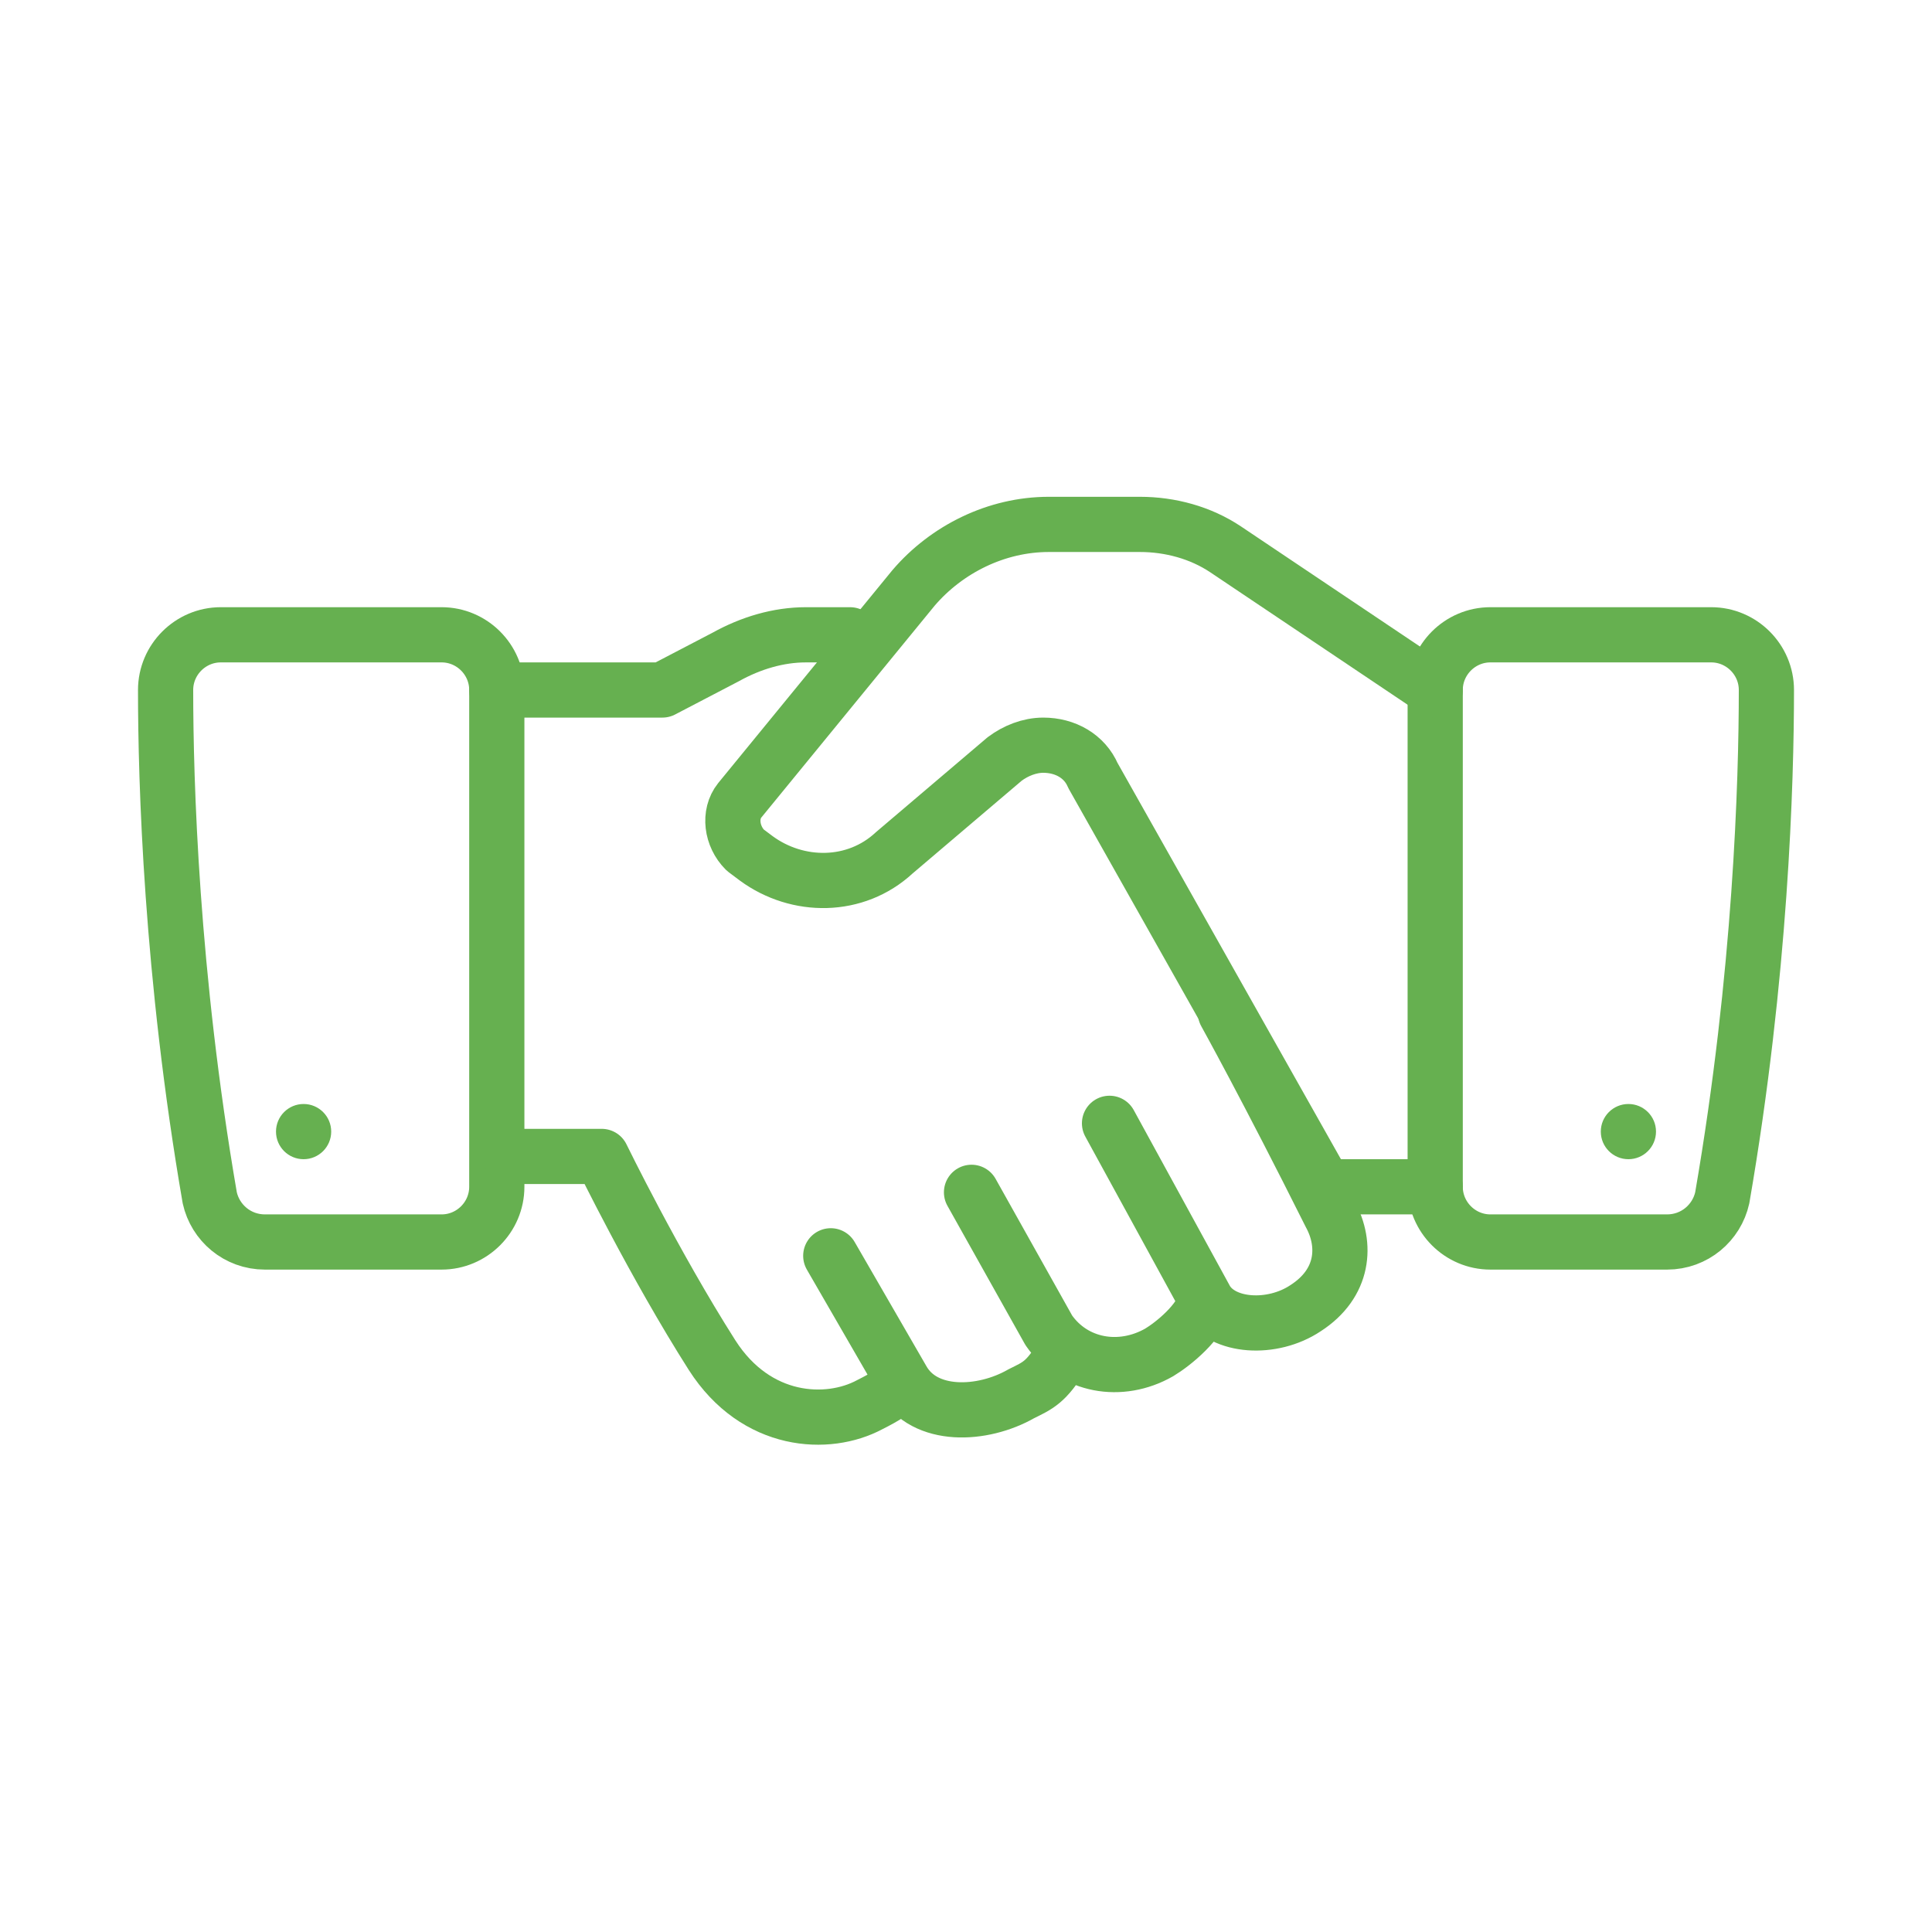
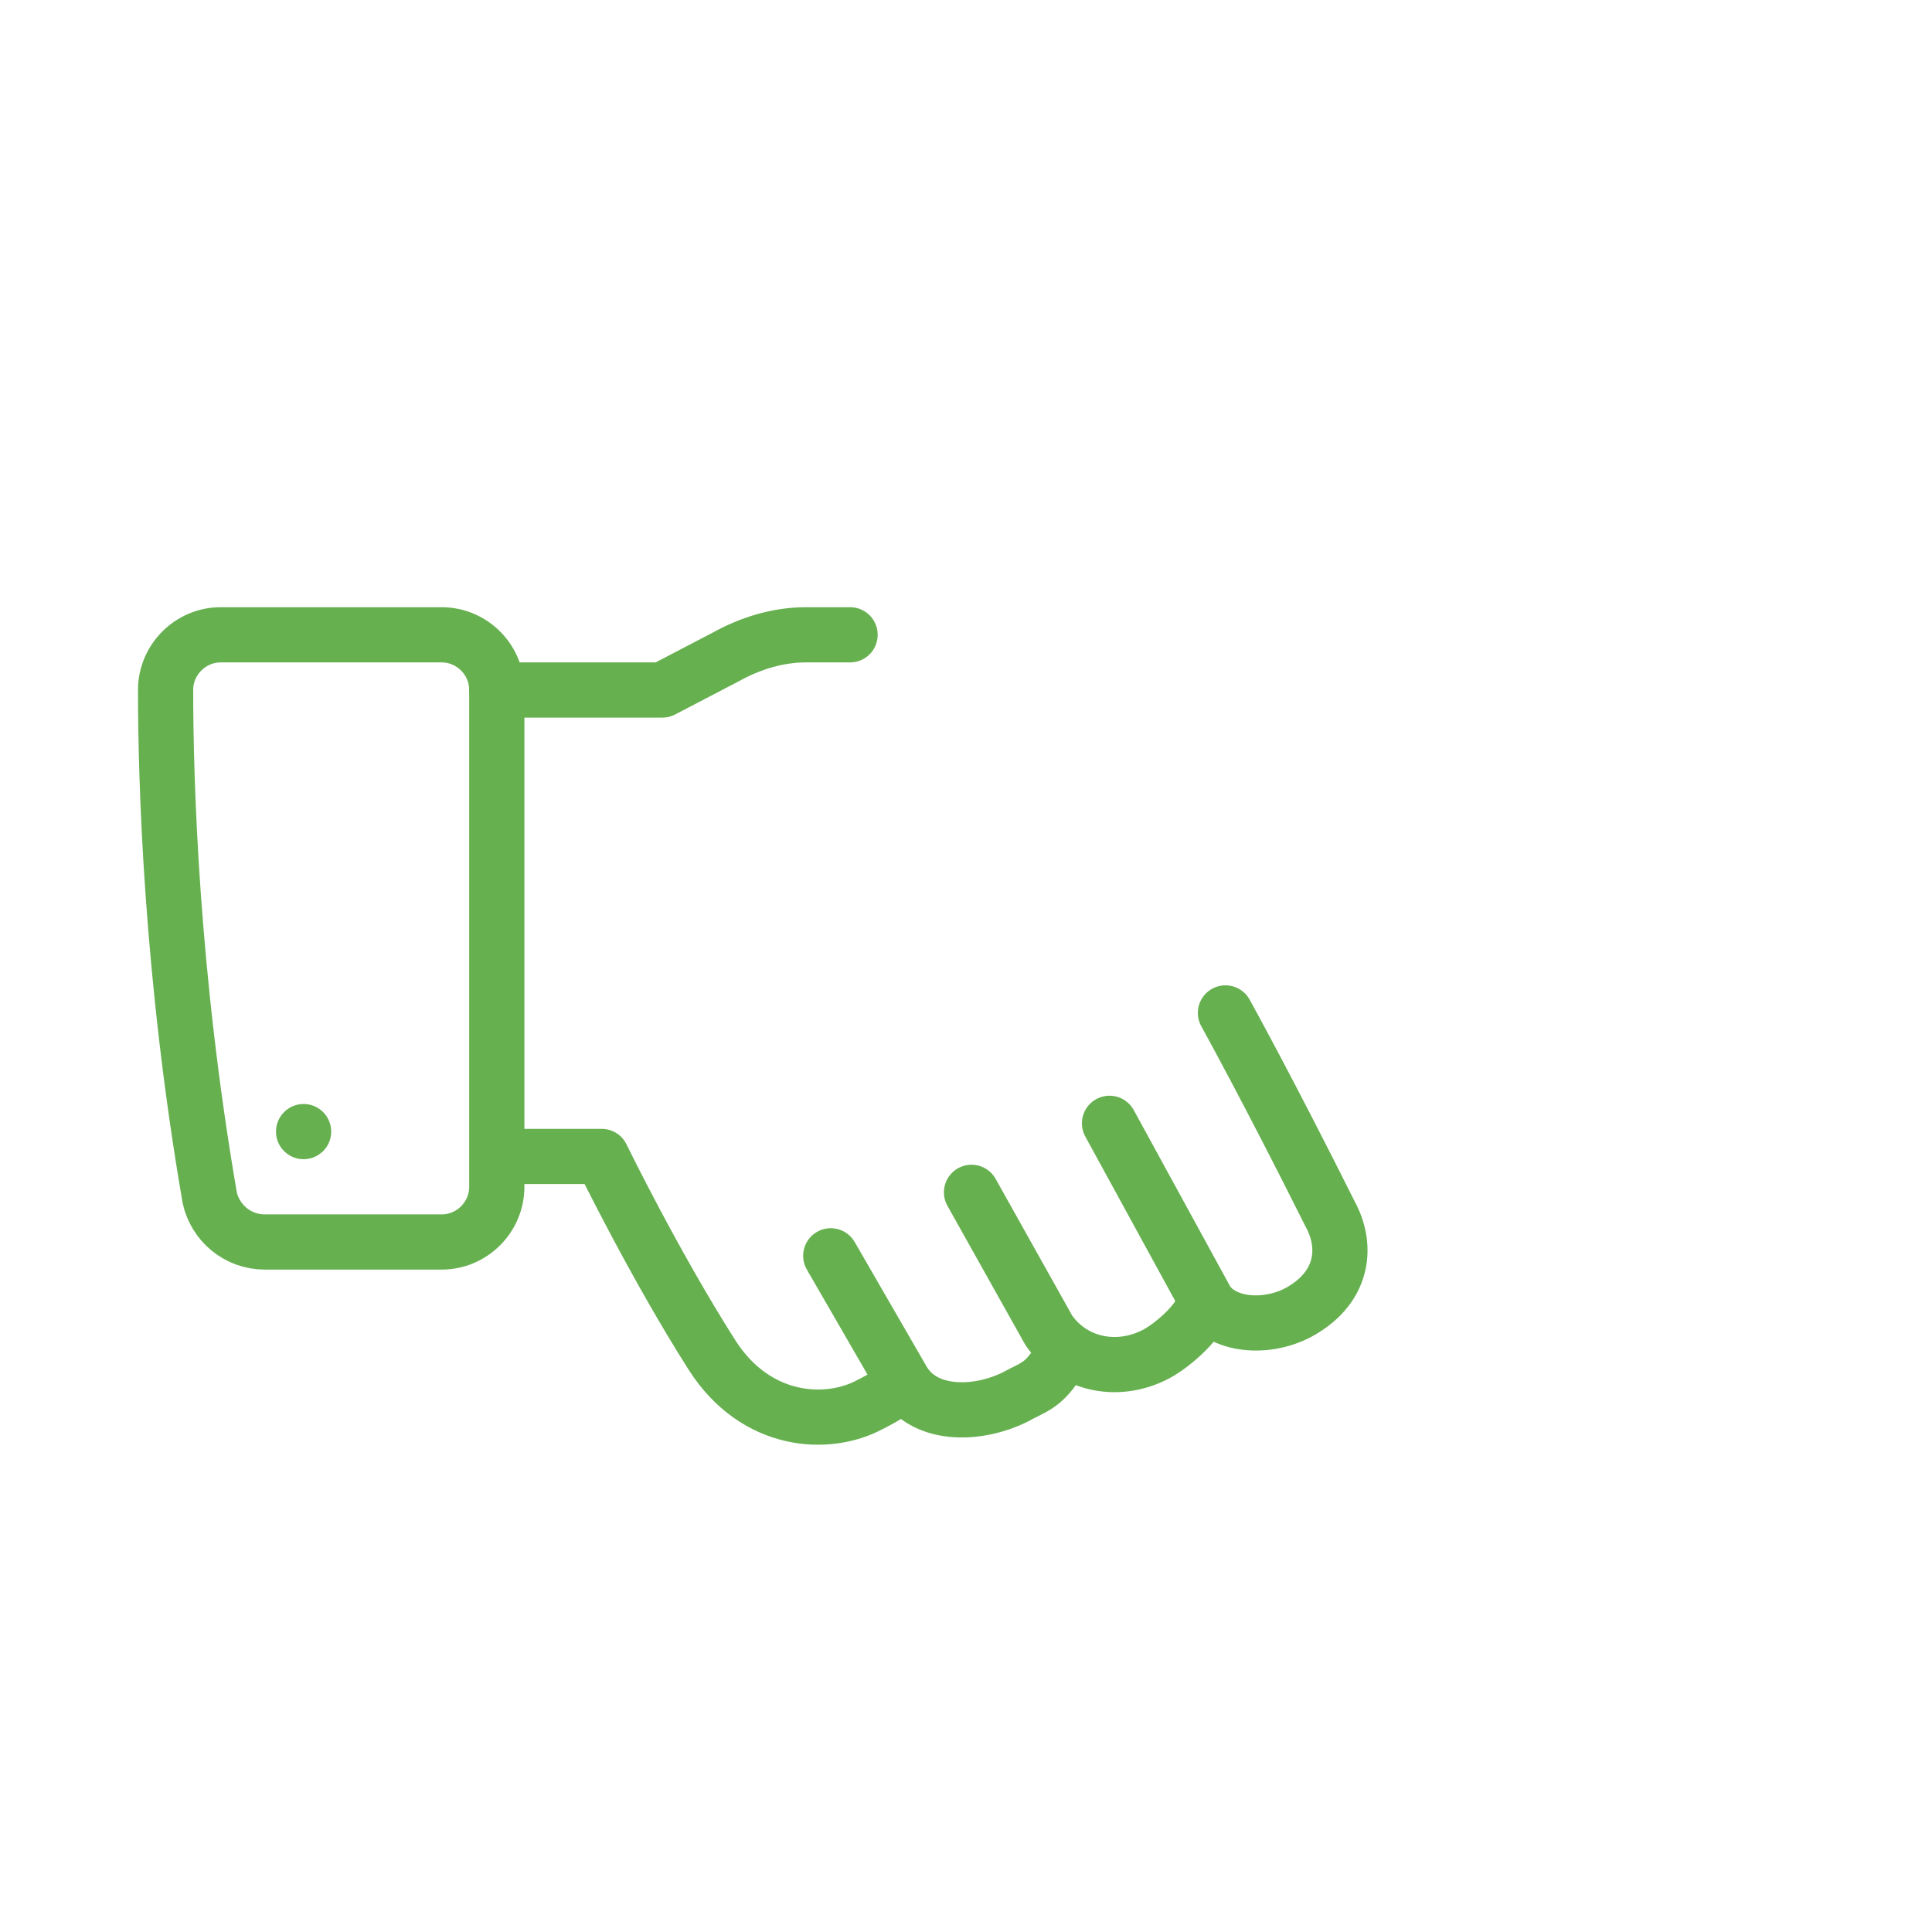
<svg xmlns="http://www.w3.org/2000/svg" fill="none" height="70" viewBox="0 0 70 70" width="70">
  <path d="m44.4 36.7s1.5 2.7 3.8 7.3c.6 1.1.5 2.5-.9 3.4-1.2.8-3 .7-3.6-.3m0 0-3.5-6.4m3.5 6.4c-.2.8-1.2 1.6-1.7 1.9-1.4.8-3.1.5-4-.8l-2.8-5m3.3 5.9c-.6 1-.9 1.1-1.5 1.4-1.4.8-3.5.9-4.3-.5l-2.6-4.5" stroke="#66b050" stroke-linecap="round" stroke-linejoin="round" stroke-miterlimit="10" stroke-width="2" />
  <path d="m16 45h-6.4c-1 0-1.8-.7-2-1.6-1.4-8.1-1.6-15.1-1.6-18.4 0-1.1.9-2 2-2h8c1.1 0 2 .9 2 2v18c0 1.1-.9 2-2 2z" style="fill-rule:evenodd;clip-rule:evenodd;stroke:#66b050;stroke-width:2;stroke-miterlimit:10;stroke-linecap:round;stroke-linejoin:round" />
  <circle cx="11" cy="41" fill="#66b050" r="1" />
-   <circle cx="59" cy="41" fill="#66b050" r="1" />
  <g stroke="#66b050" stroke-linecap="round" stroke-linejoin="round" stroke-miterlimit="10" stroke-width="2">
    <path d="m32.7 50.1c-.3.3-.6.5-1.2.8-1.5.8-4.1.7-5.7-1.8-2.1-3.3-4-7.2-4-7.2h-3.3" />
-     <path clip-rule="evenodd" d="m54 45h6.4c1 0 1.8-.7 2-1.6 1.4-8.1 1.6-15.1 1.6-18.4 0-1.1-.9-2-2-2h-8c-1.1 0-2 .9-2 2v18c0 1.1.9 2 2 2z" fill-rule="evenodd" />
    <path d="m18 25h6l2.3-1.2c.9-.5 1.9-.8 2.9-.8h1.6" />
-     <path d="m52 25-7.6-5.1c-.9-.6-2-.9-3.1-.9h-3.3c-1.9 0-3.7.9-4.9 2.3l-6.3 7.7c-.4.5-.3 1.3.2 1.8l.4.3c1.5 1.1 3.6 1.1 5-.2l4-3.4c.4-.3.9-.5 1.4-.5.8 0 1.5.4 1.8 1.1l8.4 14.9h4" />
  </g>
</svg>